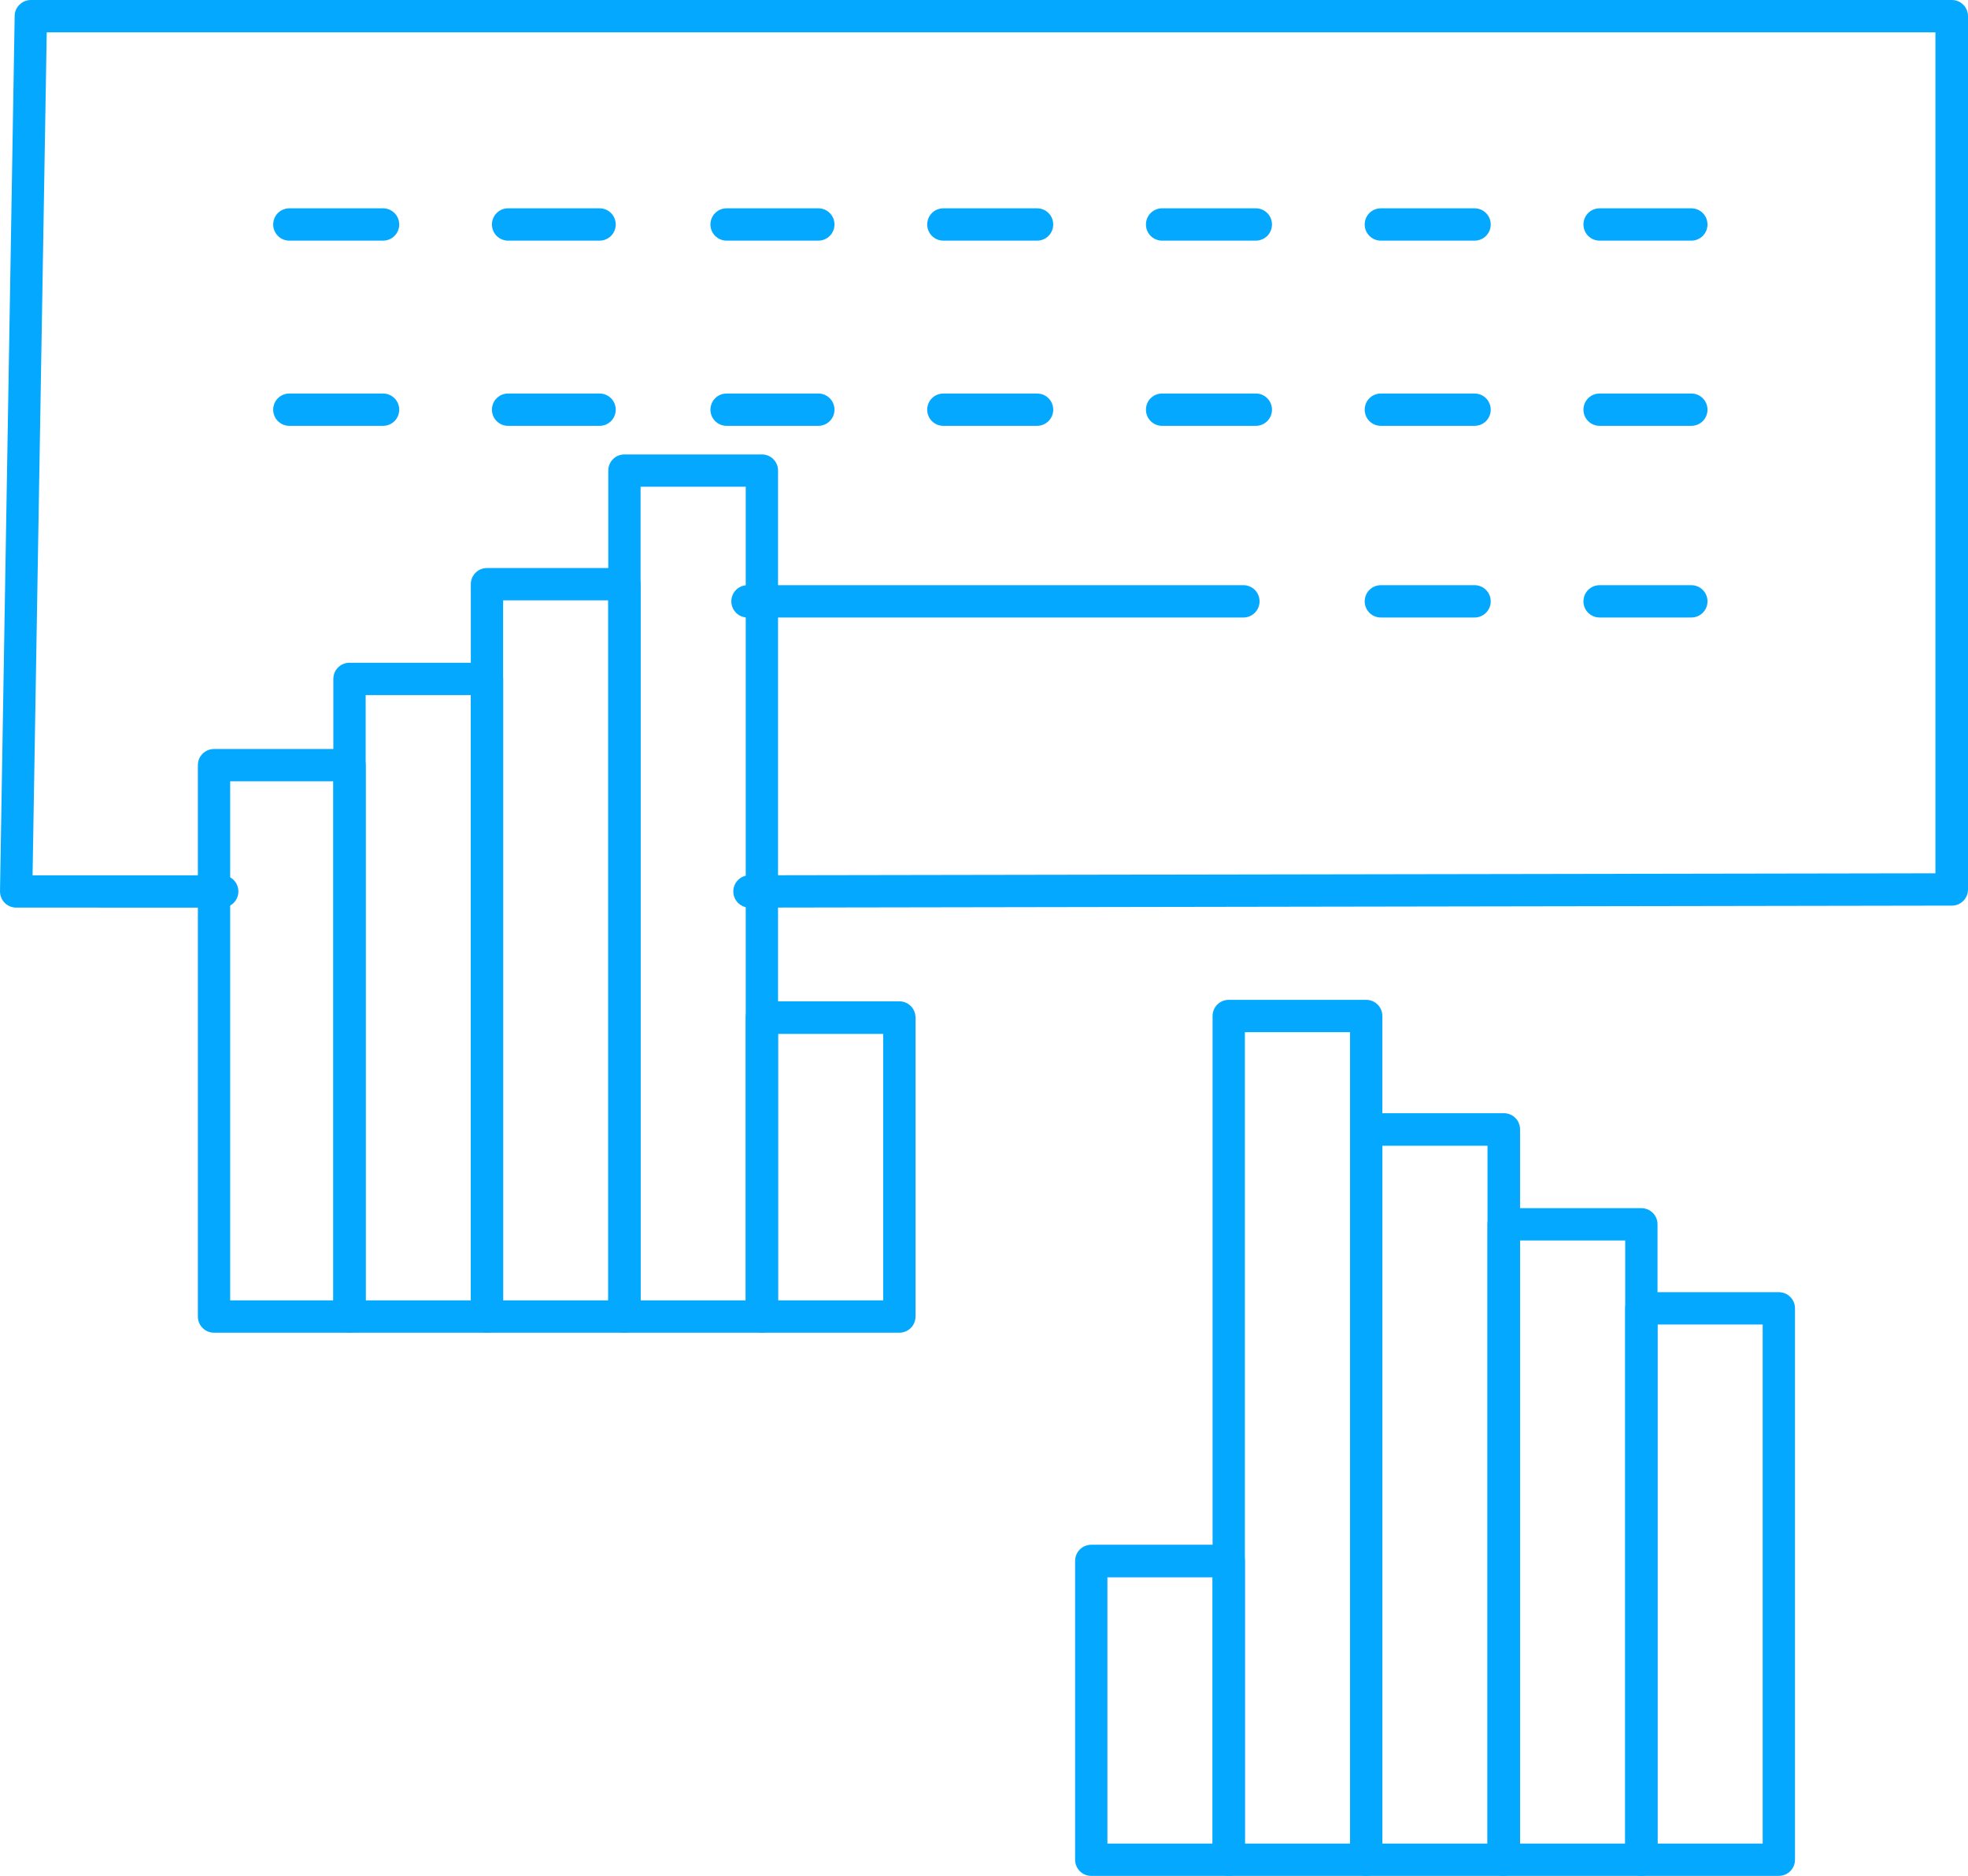
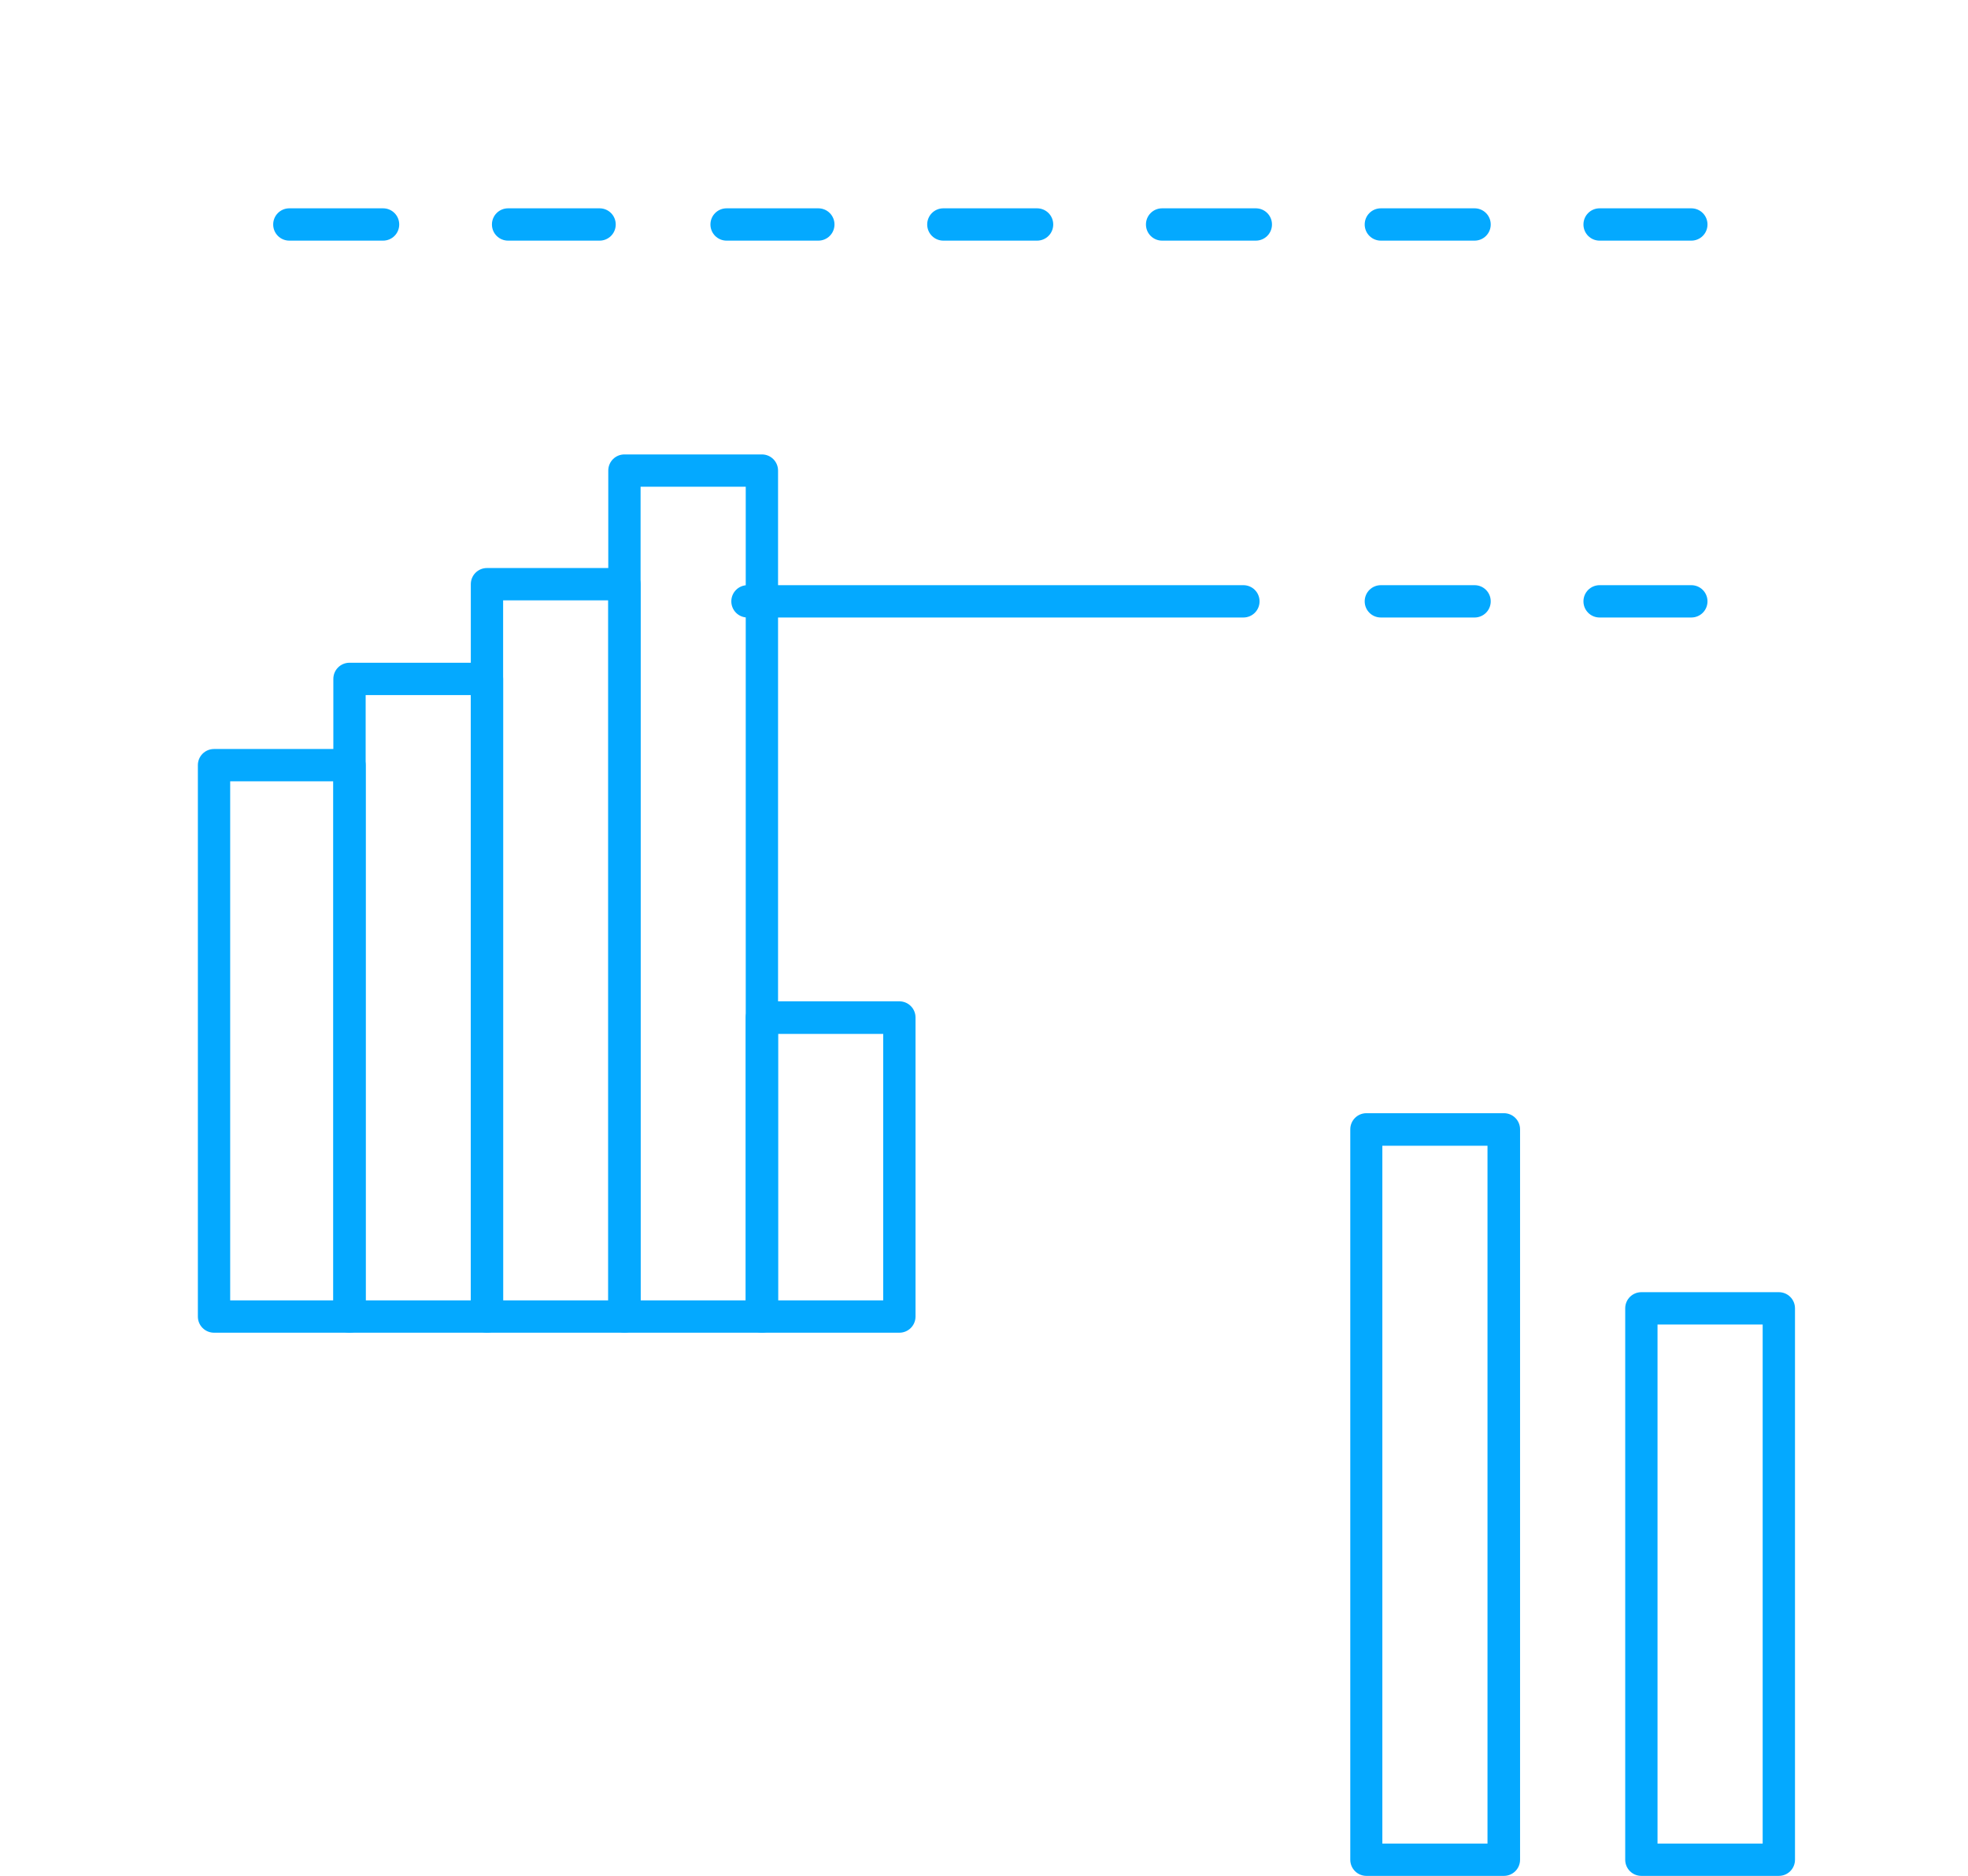
<svg xmlns="http://www.w3.org/2000/svg" id="Layer_2" viewBox="0 0 79.17 75.46">
  <defs>
    <style>
      .cls-1 {
        fill: #04a9ff;
      }
    </style>
  </defs>
  <g id="_x31_55">
    <g>
-       <path class="cls-1" d="M30.15,36.51c-.36,0-.65-.29-.65-.65,0-.36.29-.65.65-.65l47.71-.08V1.3H1.88l-.57,33.91h7.63c.36,0,.65.29.65.65s-.29.65-.65.65H.65c-.17,0-.34-.07-.46-.19-.12-.12-.19-.29-.19-.47L.59.64c0-.35.3-.64.65-.64h77.28c.36,0,.65.29.65.65v35.13c0,.36-.29.65-.65.65l-48.36.08h0Z" />
      <path class="cls-1" d="M68.04,9.68h-3.69c-.36,0-.65-.29-.65-.65s.29-.65.65-.65h3.69c.36,0,.65.29.65.65s-.29.65-.65.65ZM59.32,9.68h-3.77c-.36,0-.65-.29-.65-.65s.29-.65.65-.65h3.77c.36,0,.65.29.65.65s-.29.65-.65.65ZM50.52,9.68h-3.77c-.36,0-.65-.29-.65-.65s.29-.65.65-.65h3.77c.36,0,.65.29.65.65s-.29.65-.65.65ZM41.72,9.68h-3.77c-.36,0-.65-.29-.65-.65s.29-.65.65-.65h3.77c.36,0,.65.29.65.65s-.29.65-.65.65ZM32.92,9.68h-3.69c-.36,0-.65-.29-.65-.65s.29-.65.65-.65h3.69c.36,0,.65.29.65.65s-.29.65-.65.65ZM24.12,9.68h-3.68c-.36,0-.65-.29-.65-.65s.29-.65.65-.65h3.68c.36,0,.65.29.65.65s-.29.65-.65.65ZM15.41,9.68h-3.77c-.36,0-.65-.29-.65-.65s.29-.65.65-.65h3.77c.36,0,.65.29.65.65s-.29.65-.65.65Z" />
-       <path class="cls-1" d="M68.04,17.13h-3.69c-.36,0-.65-.29-.65-.65s.29-.65.65-.65h3.69c.36,0,.65.29.65.65s-.29.65-.65.65ZM59.32,17.13h-3.77c-.36,0-.65-.29-.65-.65s.29-.65.65-.65h3.77c.36,0,.65.29.65.65s-.29.65-.65.65ZM50.52,17.13h-3.77c-.36,0-.65-.29-.65-.65s.29-.65.65-.65h3.77c.36,0,.65.29.65.65s-.29.65-.65.65ZM41.72,17.13h-3.77c-.36,0-.65-.29-.65-.65s.29-.65.65-.65h3.77c.36,0,.65.29.65.65s-.29.65-.65.65ZM32.92,17.13h-3.69c-.36,0-.65-.29-.65-.65s.29-.65.65-.65h3.69c.36,0,.65.29.65.65s-.29.65-.65.65ZM24.12,17.13h-3.68c-.36,0-.65-.29-.65-.65s.29-.65.65-.65h3.68c.36,0,.65.29.65.65s-.29.65-.65.65ZM15.41,17.13h-3.77c-.36,0-.65-.29-.65-.65s.29-.65.65-.65h3.77c.36,0,.65.29.65.65s-.29.65-.65.65Z" />
      <path class="cls-1" d="M68.04,24.84h-3.69c-.36,0-.65-.29-.65-.65s.29-.65.65-.65h3.69c.36,0,.65.29.65.65s-.29.65-.65.65ZM59.32,24.84h-3.77c-.36,0-.65-.29-.65-.65s.29-.65.65-.65h3.77c.36,0,.65.29.65.65s-.29.65-.65.65Z" />
      <path class="cls-1" d="M50.02,24.84h-19.95c-.36,0-.65-.29-.65-.65s.29-.65.65-.65h19.95c.36,0,.65.29.65.65s-.29.65-.65.65Z" />
      <path class="cls-1" d="M14.06,53.61h-5.45c-.36,0-.65-.29-.65-.65v-22.18c0-.36.29-.65.65-.65h5.45c.36,0,.65.29.65.65v22.18c0,.36-.29.65-.65.65ZM9.26,52.31h4.15v-20.88h-4.15v20.88Z" />
      <path class="cls-1" d="M19.59,53.61h-5.53c-.36,0-.65-.29-.65-.65v-25.65c0-.36.29-.65.65-.65h5.53c.36,0,.65.29.65.65v25.65c0,.36-.29.65-.65.65ZM14.71,52.31h4.23v-24.35h-4.23v24.35Z" />
      <path class="cls-1" d="M25.12,53.61h-5.53c-.36,0-.65-.29-.65-.65v-29.46c0-.36.29-.65.65-.65h5.53c.36,0,.65.29.65.65v29.46c0,.36-.29.65-.65.65ZM20.24,52.31h4.23v-28.16h-4.23v28.16Z" />
      <path class="cls-1" d="M30.65,53.61h-5.53c-.36,0-.65-.29-.65-.65V18.93c0-.36.29-.65.65-.65h5.53c.36,0,.65.29.65.65v34.03c0,.36-.29.65-.65.65ZM25.77,52.31h4.23V19.58h-4.23v32.73Z" />
      <path class="cls-1" d="M36.18,53.61h-5.53c-.36,0-.65-.29-.65-.65v-12.03c0-.36.29-.65.65-.65h5.53c.36,0,.65.29.65.65v12.03c0,.36-.29.65-.65.65ZM31.3,52.31h4.23v-10.72h-4.23v10.72Z" />
      <path class="cls-1" d="M71.56,75.46h-5.53c-.36,0-.65-.29-.65-.65v-22.18c0-.36.29-.65.65-.65h5.53c.36,0,.65.29.65.65v22.18c0,.36-.29.65-.65.65ZM66.68,74.16h4.23v-20.88h-4.23v20.88Z" />
-       <path class="cls-1" d="M66.03,75.46h-5.54c-.36,0-.65-.29-.65-.65v-25.56c0-.36.29-.65.65-.65h5.54c.36,0,.65.29.65.65v25.56c0,.36-.29.65-.65.65ZM61.15,74.16h4.23v-24.26h-4.23v24.26Z" />
      <path class="cls-1" d="M60.5,75.46h-5.53c-.36,0-.65-.29-.65-.65v-29.38c0-.36.29-.65.65-.65h5.53c.36,0,.65.29.65.65v29.38c0,.36-.29.65-.65.65ZM55.61,74.16h4.23v-28.07h-4.23v28.07Z" />
-       <path class="cls-1" d="M54.96,75.46h-5.53c-.36,0-.65-.29-.65-.65v-33.94c0-.36.29-.65.65-.65h5.53c.36,0,.65.29.65.65v33.94c0,.36-.29.65-.65.65ZM50.08,74.16h4.23v-32.64h-4.23v32.64Z" />
-       <path class="cls-1" d="M49.43,75.46h-5.53c-.36,0-.65-.29-.65-.65v-12.02c0-.36.29-.65.65-.65h5.53c.36,0,.65.29.65.65v12.02c0,.36-.29.65-.65.65ZM44.55,74.16h4.23v-10.71h-4.23v10.71Z" />
    </g>
  </g>
</svg>